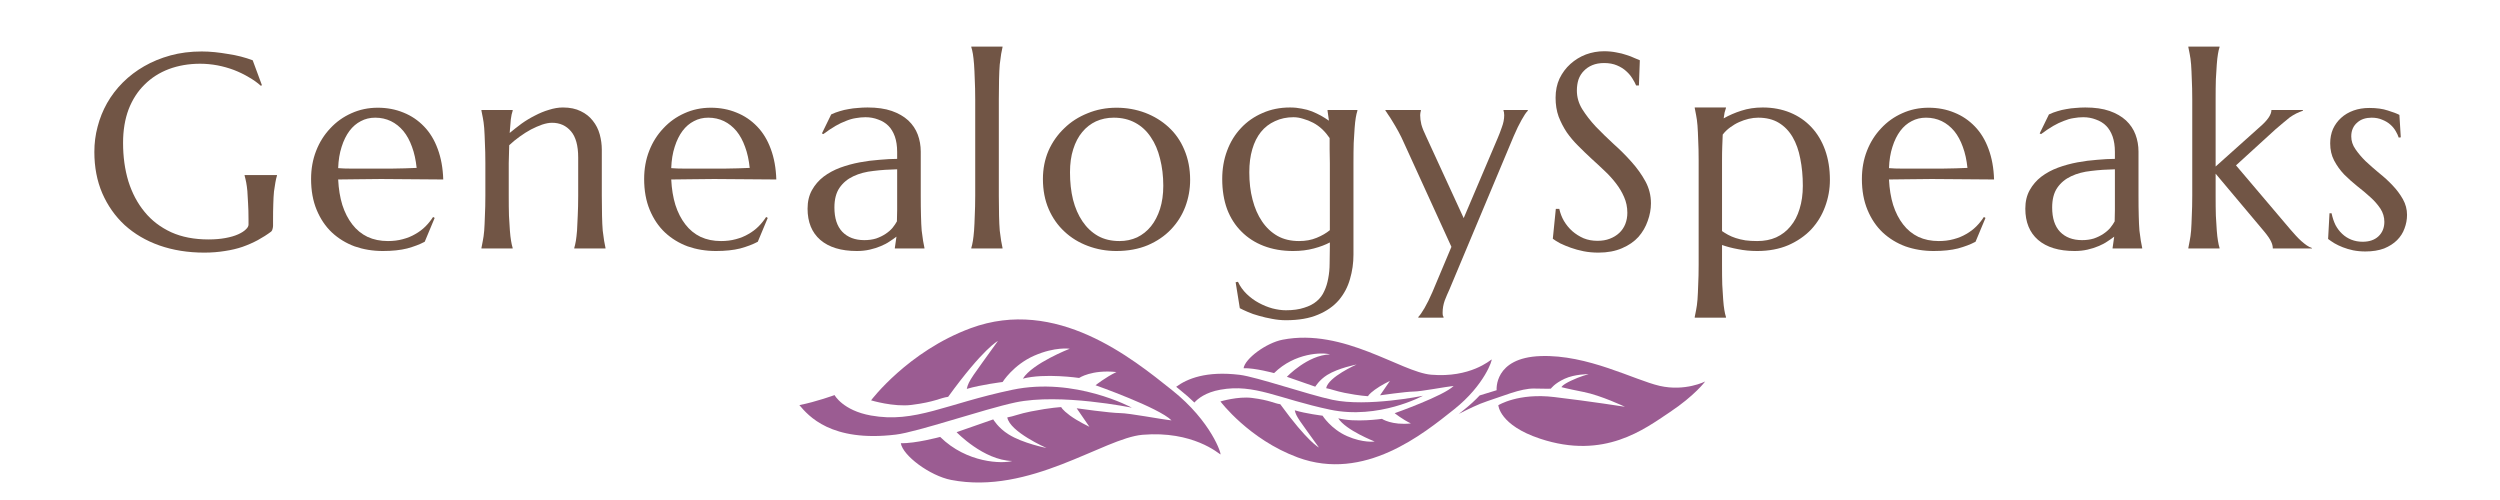
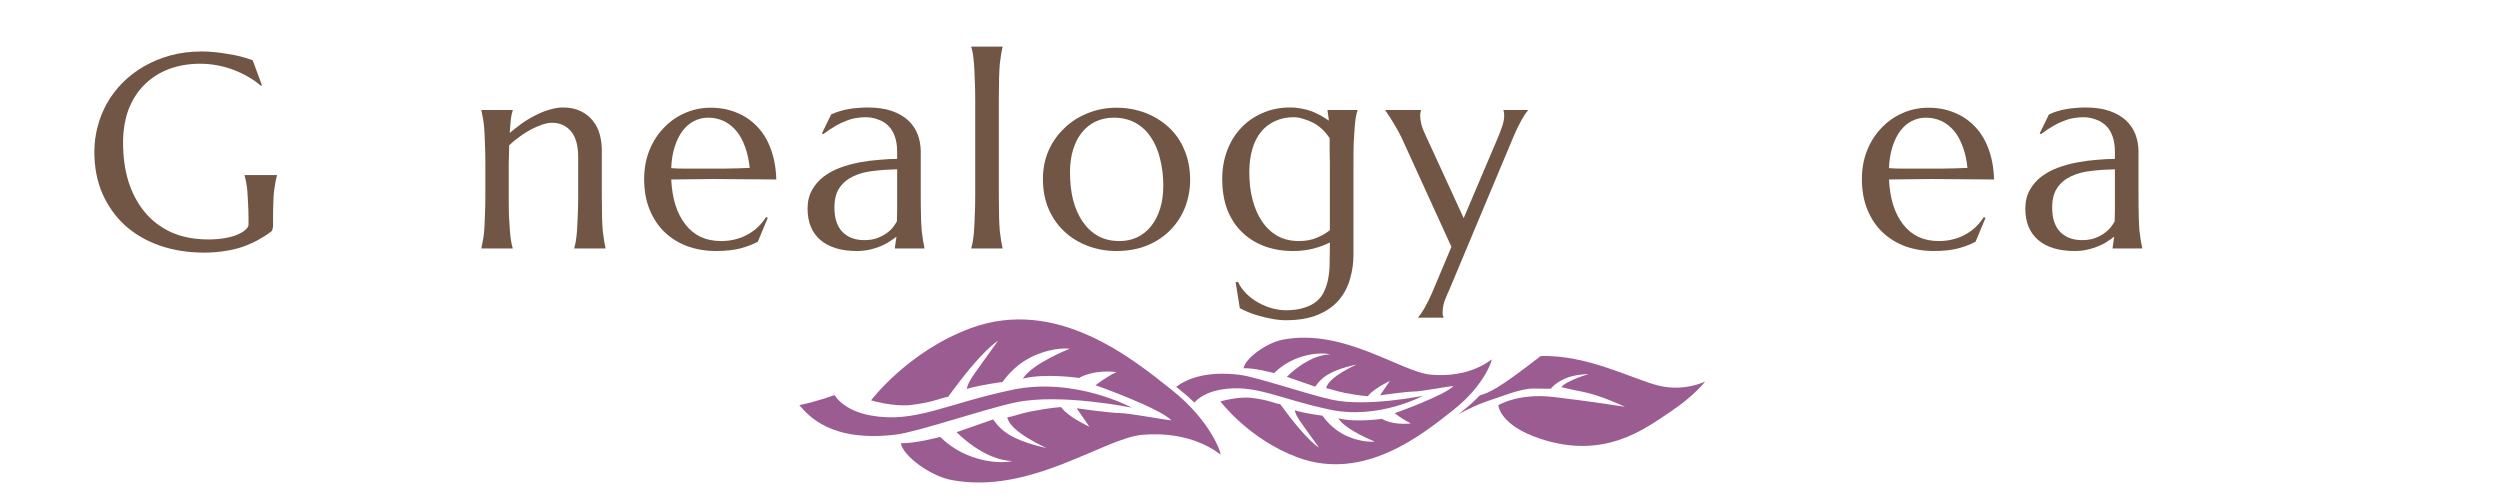
<svg xmlns="http://www.w3.org/2000/svg" width="225" zoomAndPan="magnify" viewBox="0 0 168.75 33.75" height="45" preserveAspectRatio="xMidYMid meet" version="1.0">
  <defs>
    <g />
    <clipPath id="282eca7bbe">
      <path d="M 53.953 26 L 77 26 L 77 30 L 53.953 30 Z M 53.953 26 " clip-rule="nonzero" />
    </clipPath>
    <clipPath id="2df6cbfd7d">
      <path d="M 98 24 L 115.094 24 L 115.094 31 L 98 31 Z M 98 24 " clip-rule="nonzero" />
    </clipPath>
  </defs>
  <path fill="#9b5c92" d="M 86 25.184 C 86 25.184 84.688 24.828 83.941 24.855 C 84.039 24.207 85.461 23.148 86.574 22.93 C 90.703 22.129 94.57 25.121 96.605 25.293 C 99.246 25.516 100.598 24.305 100.68 24.266 C 100.762 24.23 100.23 25.98 98.145 27.637 C 96.059 29.293 92.094 32.535 87.602 30.879 C 84.309 29.664 82.379 27.098 82.379 27.098 C 82.379 27.098 83.562 26.742 84.5 26.859 C 85.734 27.016 85.992 27.227 86.418 27.285 C 88.27 29.836 89.027 30.207 89.027 30.207 C 87.727 28.391 87.484 28.133 87.398 27.695 C 88.141 27.922 89.273 28.059 89.273 28.059 C 89.273 28.059 89.836 28.957 90.926 29.438 C 92.02 29.918 92.789 29.801 92.789 29.801 C 92.789 29.801 90.836 29.039 90.332 28.234 C 91.473 28.535 93.281 28.273 93.281 28.273 C 93.281 28.273 93.949 28.719 95.234 28.582 C 94.652 28.301 94.141 27.891 94.141 27.891 C 94.141 27.891 97.461 26.719 98.121 26.051 C 97.574 26.105 95.938 26.426 95.422 26.43 C 94.91 26.434 93.152 26.684 93.152 26.684 L 93.82 25.711 C 93.82 25.711 93.219 25.996 92.797 26.309 C 92.375 26.617 92.344 26.742 92.344 26.742 C 92.344 26.742 91.812 26.727 90.754 26.516 C 90.145 26.395 89.863 26.262 89.516 26.203 C 89.652 25.445 91.57 24.605 91.57 24.605 C 91.57 24.605 90.336 24.84 89.582 25.312 C 89.043 25.652 88.781 26.102 88.781 26.102 L 86.863 25.434 C 86.863 25.434 88.27 23.961 89.777 23.922 C 89.266 23.773 87.402 23.801 86 25.184 " fill-opacity="1" fill-rule="nonzero" />
  <g clip-path="url(#282eca7bbe)">
    <path fill="#9b5c92" d="M 56.332 26.668 C 56.332 26.668 55.086 27.125 53.957 27.344 C 54.559 28.055 56.09 29.867 60.469 29.336 C 61.938 29.16 66.398 27.621 68.539 27.164 C 71.559 26.523 76.402 27.52 76.402 27.52 C 76.402 27.52 72.555 25.422 68.328 26.312 C 63.824 27.258 61.777 28.582 58.789 28.047 C 56.891 27.707 56.332 26.668 56.332 26.668 " fill-opacity="1" fill-rule="nonzero" />
  </g>
  <path fill="#9b5c92" d="M 63.461 29.492 C 63.461 29.492 61.77 29.949 60.805 29.914 C 60.934 30.75 62.762 32.113 64.199 32.395 C 69.523 33.426 74.5 29.57 77.121 29.348 C 80.527 29.062 82.266 30.621 82.375 30.672 C 82.48 30.719 81.793 28.461 79.105 26.328 C 76.422 24.191 71.312 20.016 65.523 22.152 C 61.281 23.719 58.797 27.023 58.797 27.023 C 58.797 27.023 60.32 27.484 61.527 27.332 C 63.117 27.133 63.449 26.859 64 26.785 C 66.387 23.496 67.359 23.016 67.359 23.016 C 65.684 25.359 65.371 25.688 65.258 26.25 C 66.219 25.965 67.676 25.785 67.676 25.785 C 67.676 25.785 68.398 24.629 69.809 24.008 C 71.215 23.391 72.207 23.539 72.207 23.539 C 72.207 23.539 69.691 24.52 69.043 25.559 C 70.512 25.172 72.84 25.512 72.84 25.512 C 72.84 25.512 73.699 24.934 75.359 25.113 C 74.609 25.473 73.949 26.004 73.949 26.004 C 73.949 26.004 78.227 27.516 79.078 28.375 C 78.371 28.305 76.262 27.891 75.602 27.883 C 74.938 27.879 72.676 27.559 72.676 27.559 L 73.535 28.809 C 73.535 28.809 72.758 28.441 72.215 28.043 C 71.676 27.641 71.633 27.48 71.633 27.48 C 71.633 27.48 70.949 27.504 69.586 27.773 C 68.801 27.926 68.434 28.102 67.992 28.176 C 68.164 29.152 70.637 30.238 70.637 30.238 C 70.637 30.238 69.047 29.93 68.078 29.32 C 67.379 28.887 67.043 28.309 67.043 28.309 L 64.57 29.172 C 64.57 29.172 66.383 31.066 68.324 31.117 C 67.664 31.309 65.266 31.27 63.461 29.492 " fill-opacity="1" fill-rule="nonzero" />
  <g clip-path="url(#2df6cbfd7d)">
-     <path fill="#9b5c92" d="M 112.031 26.047 C 110.312 25.652 107.172 23.922 103.992 24.035 C 100.812 24.145 101.023 26.34 101.023 26.34 C 101.023 26.34 100.527 26.488 99.879 26.691 C 99.586 27.004 99.246 27.32 98.848 27.637 C 98.727 27.734 98.602 27.836 98.469 27.941 C 99.023 27.652 99.82 27.262 100.395 27.078 C 101.375 26.766 102.664 26.203 103.562 26.227 C 104.465 26.254 104.684 26.234 104.684 26.234 C 104.684 26.234 104.918 25.887 105.613 25.566 C 106.305 25.246 107.23 25.254 107.23 25.254 C 107.23 25.254 106.641 25.41 106.039 25.699 C 105.438 25.984 105.398 26.133 105.398 26.133 C 105.398 26.133 105.762 26.234 106.906 26.461 C 108.047 26.684 109.684 27.457 109.684 27.457 C 109.684 27.457 107.348 27.09 104.914 26.801 C 102.48 26.508 101.137 27.352 101.137 27.352 C 101.137 27.352 101.211 28.703 103.961 29.613 C 108.297 31.051 111 28.961 112.703 27.828 C 114.402 26.699 115.098 25.75 115.098 25.75 C 115.098 25.75 113.75 26.438 112.031 26.047 " fill-opacity="1" fill-rule="nonzero" />
+     <path fill="#9b5c92" d="M 112.031 26.047 C 110.312 25.652 107.172 23.922 103.992 24.035 C 101.023 26.34 100.527 26.488 99.879 26.691 C 99.586 27.004 99.246 27.32 98.848 27.637 C 98.727 27.734 98.602 27.836 98.469 27.941 C 99.023 27.652 99.82 27.262 100.395 27.078 C 101.375 26.766 102.664 26.203 103.562 26.227 C 104.465 26.254 104.684 26.234 104.684 26.234 C 104.684 26.234 104.918 25.887 105.613 25.566 C 106.305 25.246 107.23 25.254 107.23 25.254 C 107.23 25.254 106.641 25.41 106.039 25.699 C 105.438 25.984 105.398 26.133 105.398 26.133 C 105.398 26.133 105.762 26.234 106.906 26.461 C 108.047 26.684 109.684 27.457 109.684 27.457 C 109.684 27.457 107.348 27.09 104.914 26.801 C 102.48 26.508 101.137 27.352 101.137 27.352 C 101.137 27.352 101.211 28.703 103.961 29.613 C 108.297 31.051 111 28.961 112.703 27.828 C 114.402 26.699 115.098 25.75 115.098 25.75 C 115.098 25.75 113.75 26.438 112.031 26.047 " fill-opacity="1" fill-rule="nonzero" />
  </g>
  <path fill="#9b5c92" d="M 89.941 26.988 C 88.281 26.633 84.82 25.441 83.68 25.301 C 81.414 25.027 80.133 25.562 79.391 26.109 C 79.48 26.184 79.574 26.258 79.66 26.328 C 80.016 26.609 80.332 26.891 80.621 27.172 C 80.852 26.914 81.371 26.484 82.375 26.305 C 84.691 25.887 86.281 26.914 89.777 27.652 C 93.059 28.344 96.047 26.715 96.047 26.715 C 96.047 26.715 92.285 27.488 89.941 26.988 " fill-opacity="1" fill-rule="nonzero" />
  <g fill="#715545" fill-opacity="1">
    <g transform="translate(5.619, 16.771)">
      <g>
        <path d="M 12.812 -1.531 C 12.812 -1.469 12.801 -1.398 12.781 -1.328 C 12.77 -1.254 12.738 -1.191 12.688 -1.141 C 12.406 -0.93 12.102 -0.738 11.781 -0.562 C 11.469 -0.395 11.125 -0.242 10.75 -0.109 C 10.383 0.016 9.988 0.109 9.562 0.172 C 9.133 0.242 8.672 0.281 8.172 0.281 C 7.066 0.281 6.055 0.117 5.141 -0.203 C 4.234 -0.523 3.453 -0.984 2.797 -1.578 C 2.148 -2.18 1.645 -2.898 1.281 -3.734 C 0.926 -4.566 0.75 -5.492 0.75 -6.516 C 0.75 -7.098 0.82 -7.664 0.969 -8.219 C 1.113 -8.781 1.328 -9.312 1.609 -9.812 C 1.898 -10.32 2.254 -10.785 2.672 -11.203 C 3.098 -11.629 3.578 -11.992 4.109 -12.297 C 4.648 -12.609 5.242 -12.852 5.891 -13.031 C 6.535 -13.207 7.238 -13.297 8 -13.297 C 8.289 -13.297 8.586 -13.281 8.891 -13.25 C 9.191 -13.219 9.488 -13.176 9.781 -13.125 C 10.082 -13.082 10.367 -13.023 10.641 -12.953 C 10.922 -12.879 11.188 -12.797 11.438 -12.703 L 12.062 -11.016 L 11.984 -10.984 C 11.754 -11.191 11.484 -11.383 11.172 -11.562 C 10.859 -11.75 10.523 -11.91 10.172 -12.047 C 9.816 -12.18 9.445 -12.285 9.062 -12.359 C 8.676 -12.43 8.285 -12.469 7.891 -12.469 C 7.129 -12.469 6.426 -12.348 5.781 -12.109 C 5.145 -11.867 4.598 -11.52 4.141 -11.062 C 3.68 -10.613 3.32 -10.055 3.062 -9.391 C 2.812 -8.723 2.688 -7.969 2.688 -7.125 C 2.688 -6.195 2.805 -5.332 3.047 -4.531 C 3.297 -3.738 3.66 -3.051 4.141 -2.469 C 4.617 -1.883 5.219 -1.426 5.938 -1.094 C 6.656 -0.77 7.492 -0.609 8.453 -0.609 C 8.879 -0.609 9.258 -0.641 9.594 -0.703 C 9.938 -0.766 10.223 -0.848 10.453 -0.953 C 10.68 -1.055 10.852 -1.164 10.969 -1.281 C 11.094 -1.395 11.156 -1.504 11.156 -1.609 L 11.156 -1.953 C 11.156 -2.379 11.145 -2.75 11.125 -3.062 C 11.113 -3.375 11.098 -3.645 11.078 -3.875 C 11.055 -4.102 11.031 -4.297 11 -4.453 C 10.969 -4.617 10.93 -4.773 10.891 -4.922 L 10.891 -4.953 L 13.078 -4.953 L 13.078 -4.922 C 13.035 -4.785 13 -4.629 12.969 -4.453 C 12.938 -4.285 12.906 -4.082 12.875 -3.844 C 12.852 -3.602 12.836 -3.32 12.828 -3 C 12.816 -2.688 12.812 -2.32 12.812 -1.906 Z M 12.812 -1.531 " />
      </g>
    </g>
  </g>
  <g fill="#715545" fill-opacity="1">
    <g transform="translate(20.357, 16.771)">
      <g>
-         <path d="M 5.484 0.172 C 4.805 0.172 4.172 0.066 3.578 -0.141 C 2.992 -0.359 2.484 -0.672 2.047 -1.078 C 1.609 -1.492 1.266 -2.004 1.016 -2.609 C 0.766 -3.211 0.641 -3.906 0.641 -4.688 C 0.641 -5.375 0.754 -6.008 0.984 -6.594 C 1.211 -7.176 1.531 -7.68 1.938 -8.109 C 2.344 -8.547 2.816 -8.883 3.359 -9.125 C 3.91 -9.375 4.504 -9.5 5.141 -9.5 C 5.766 -9.5 6.344 -9.391 6.875 -9.172 C 7.406 -8.961 7.867 -8.648 8.266 -8.234 C 8.66 -7.828 8.969 -7.32 9.188 -6.719 C 9.414 -6.113 9.539 -5.426 9.562 -4.656 C 8.875 -4.664 8.188 -4.672 7.5 -4.672 C 6.812 -4.68 6.098 -4.688 5.359 -4.688 C 4.828 -4.688 4.312 -4.68 3.812 -4.672 C 3.312 -4.672 2.863 -4.664 2.469 -4.656 C 2.5 -4.02 2.594 -3.445 2.75 -2.938 C 2.914 -2.426 3.141 -1.988 3.422 -1.625 C 3.703 -1.258 4.047 -0.977 4.453 -0.781 C 4.859 -0.594 5.316 -0.5 5.828 -0.5 C 6.18 -0.5 6.516 -0.539 6.828 -0.625 C 7.141 -0.707 7.422 -0.82 7.672 -0.969 C 7.93 -1.113 8.16 -1.285 8.359 -1.484 C 8.555 -1.68 8.727 -1.895 8.875 -2.125 L 8.984 -2.062 L 8.312 -0.453 C 7.977 -0.273 7.582 -0.125 7.125 0 C 6.676 0.113 6.129 0.172 5.484 0.172 Z M 4.281 -5.391 C 4.883 -5.391 5.488 -5.391 6.094 -5.391 C 6.707 -5.398 7.266 -5.414 7.766 -5.438 C 7.711 -5.969 7.609 -6.441 7.453 -6.859 C 7.305 -7.273 7.113 -7.629 6.875 -7.922 C 6.633 -8.211 6.352 -8.438 6.031 -8.594 C 5.707 -8.75 5.352 -8.828 4.969 -8.828 C 4.613 -8.828 4.289 -8.75 4 -8.594 C 3.707 -8.445 3.453 -8.227 3.234 -7.938 C 3.016 -7.645 2.836 -7.285 2.703 -6.859 C 2.566 -6.441 2.488 -5.961 2.469 -5.422 C 2.738 -5.398 3.023 -5.391 3.328 -5.391 C 3.629 -5.391 3.945 -5.391 4.281 -5.391 Z M 4.281 -5.391 " />
-       </g>
+         </g>
    </g>
  </g>
  <g fill="#715545" fill-opacity="1">
    <g transform="translate(31.356, 16.771)">
      <g>
        <path d="M 7.672 -6.141 C 7.672 -6.941 7.508 -7.531 7.188 -7.906 C 6.863 -8.289 6.438 -8.484 5.906 -8.484 C 5.707 -8.484 5.484 -8.441 5.234 -8.359 C 4.992 -8.273 4.742 -8.164 4.484 -8.031 C 4.234 -7.895 3.977 -7.734 3.719 -7.547 C 3.469 -7.367 3.234 -7.176 3.016 -6.969 L 2.984 -5.766 L 2.984 -3.562 C 2.984 -3.051 2.988 -2.598 3 -2.203 C 3.02 -1.816 3.039 -1.484 3.062 -1.203 C 3.082 -0.93 3.109 -0.703 3.141 -0.516 C 3.172 -0.328 3.207 -0.164 3.25 -0.031 L 3.25 0 L 1.141 0 L 1.141 -0.031 C 1.172 -0.164 1.203 -0.328 1.234 -0.516 C 1.273 -0.703 1.305 -0.93 1.328 -1.203 C 1.348 -1.484 1.363 -1.816 1.375 -2.203 C 1.395 -2.598 1.406 -3.051 1.406 -3.562 L 1.406 -5.766 C 1.406 -6.285 1.395 -6.738 1.375 -7.125 C 1.363 -7.508 1.348 -7.844 1.328 -8.125 C 1.305 -8.406 1.273 -8.641 1.234 -8.828 C 1.203 -9.016 1.172 -9.172 1.141 -9.297 L 1.141 -9.344 L 3.25 -9.344 L 3.25 -9.297 C 3.195 -9.148 3.156 -8.957 3.125 -8.719 C 3.102 -8.488 3.078 -8.18 3.047 -7.797 C 3.297 -8.004 3.562 -8.211 3.844 -8.422 C 4.133 -8.629 4.438 -8.812 4.75 -8.969 C 5.062 -9.133 5.379 -9.266 5.703 -9.359 C 6.023 -9.461 6.336 -9.516 6.641 -9.516 C 7.117 -9.516 7.52 -9.43 7.844 -9.266 C 8.176 -9.109 8.445 -8.895 8.656 -8.625 C 8.875 -8.352 9.031 -8.047 9.125 -7.703 C 9.219 -7.359 9.266 -7.016 9.266 -6.672 L 9.266 -3.562 C 9.266 -3.051 9.27 -2.598 9.281 -2.203 C 9.289 -1.816 9.305 -1.484 9.328 -1.203 C 9.359 -0.93 9.391 -0.703 9.422 -0.516 C 9.453 -0.328 9.484 -0.164 9.516 -0.031 L 9.516 0 L 7.406 0 L 7.406 -0.031 C 7.445 -0.164 7.484 -0.328 7.516 -0.516 C 7.547 -0.703 7.57 -0.93 7.594 -1.203 C 7.613 -1.484 7.629 -1.816 7.641 -2.203 C 7.66 -2.598 7.672 -3.051 7.672 -3.562 Z M 7.672 -6.141 " />
      </g>
    </g>
  </g>
  <g fill="#715545" fill-opacity="1">
    <g transform="translate(42.839, 16.771)">
      <g>
        <path d="M 5.484 0.172 C 4.805 0.172 4.172 0.066 3.578 -0.141 C 2.992 -0.359 2.484 -0.672 2.047 -1.078 C 1.609 -1.492 1.266 -2.004 1.016 -2.609 C 0.766 -3.211 0.641 -3.906 0.641 -4.688 C 0.641 -5.375 0.754 -6.008 0.984 -6.594 C 1.211 -7.176 1.531 -7.68 1.938 -8.109 C 2.344 -8.547 2.816 -8.883 3.359 -9.125 C 3.91 -9.375 4.504 -9.5 5.141 -9.5 C 5.766 -9.5 6.344 -9.391 6.875 -9.172 C 7.406 -8.961 7.867 -8.648 8.266 -8.234 C 8.66 -7.828 8.969 -7.32 9.188 -6.719 C 9.414 -6.113 9.539 -5.426 9.562 -4.656 C 8.875 -4.664 8.188 -4.672 7.5 -4.672 C 6.812 -4.68 6.098 -4.688 5.359 -4.688 C 4.828 -4.688 4.312 -4.68 3.812 -4.672 C 3.312 -4.672 2.863 -4.664 2.469 -4.656 C 2.5 -4.02 2.594 -3.445 2.75 -2.938 C 2.914 -2.426 3.141 -1.988 3.422 -1.625 C 3.703 -1.258 4.047 -0.977 4.453 -0.781 C 4.859 -0.594 5.316 -0.5 5.828 -0.5 C 6.18 -0.5 6.516 -0.539 6.828 -0.625 C 7.141 -0.707 7.422 -0.82 7.672 -0.969 C 7.93 -1.113 8.16 -1.285 8.359 -1.484 C 8.555 -1.68 8.727 -1.895 8.875 -2.125 L 8.984 -2.062 L 8.312 -0.453 C 7.977 -0.273 7.582 -0.125 7.125 0 C 6.676 0.113 6.129 0.172 5.484 0.172 Z M 4.281 -5.391 C 4.883 -5.391 5.488 -5.391 6.094 -5.391 C 6.707 -5.398 7.266 -5.414 7.766 -5.438 C 7.711 -5.969 7.609 -6.441 7.453 -6.859 C 7.305 -7.273 7.113 -7.629 6.875 -7.922 C 6.633 -8.211 6.352 -8.438 6.031 -8.594 C 5.707 -8.75 5.352 -8.828 4.969 -8.828 C 4.613 -8.828 4.289 -8.75 4 -8.594 C 3.707 -8.445 3.453 -8.227 3.234 -7.938 C 3.016 -7.645 2.836 -7.285 2.703 -6.859 C 2.566 -6.441 2.488 -5.961 2.469 -5.422 C 2.738 -5.398 3.023 -5.391 3.328 -5.391 C 3.629 -5.391 3.945 -5.391 4.281 -5.391 Z M 4.281 -5.391 " />
      </g>
    </g>
  </g>
  <g fill="#715545" fill-opacity="1">
    <g transform="translate(53.839, 16.771)">
      <g>
        <path d="M 0.672 -2.688 C 0.672 -3.164 0.77 -3.582 0.969 -3.938 C 1.164 -4.289 1.426 -4.594 1.75 -4.844 C 2.082 -5.094 2.457 -5.297 2.875 -5.453 C 3.301 -5.609 3.738 -5.727 4.188 -5.812 C 4.633 -5.895 5.078 -5.953 5.516 -5.984 C 5.953 -6.023 6.352 -6.047 6.719 -6.047 L 6.719 -6.516 C 6.719 -6.922 6.664 -7.27 6.562 -7.562 C 6.457 -7.852 6.312 -8.094 6.125 -8.281 C 5.938 -8.469 5.707 -8.609 5.438 -8.703 C 5.176 -8.805 4.891 -8.859 4.578 -8.859 C 4.359 -8.859 4.141 -8.836 3.922 -8.797 C 3.711 -8.766 3.492 -8.703 3.266 -8.609 C 3.035 -8.523 2.797 -8.41 2.547 -8.266 C 2.297 -8.117 2.023 -7.938 1.734 -7.719 L 1.641 -7.766 L 2.266 -9.047 C 2.461 -9.141 2.656 -9.211 2.844 -9.266 C 3.039 -9.328 3.238 -9.375 3.438 -9.406 C 3.645 -9.445 3.852 -9.473 4.062 -9.484 C 4.27 -9.504 4.488 -9.516 4.719 -9.516 C 5.363 -9.516 5.91 -9.438 6.359 -9.281 C 6.805 -9.125 7.176 -8.91 7.469 -8.641 C 7.758 -8.367 7.973 -8.051 8.109 -7.688 C 8.242 -7.332 8.312 -6.945 8.312 -6.531 L 8.312 -3.562 C 8.312 -3.051 8.316 -2.598 8.328 -2.203 C 8.336 -1.816 8.352 -1.484 8.375 -1.203 C 8.406 -0.93 8.438 -0.703 8.469 -0.516 C 8.5 -0.328 8.531 -0.164 8.562 -0.031 L 8.562 0 L 6.562 0 L 6.562 -0.031 C 6.582 -0.133 6.598 -0.242 6.609 -0.359 C 6.629 -0.484 6.648 -0.629 6.672 -0.797 C 6.535 -0.691 6.379 -0.582 6.203 -0.469 C 6.035 -0.352 5.836 -0.25 5.609 -0.156 C 5.391 -0.062 5.145 0.016 4.875 0.078 C 4.602 0.141 4.312 0.172 4 0.172 C 2.938 0.172 2.113 -0.078 1.531 -0.578 C 0.957 -1.078 0.672 -1.781 0.672 -2.688 Z M 6.719 -5.344 C 6.164 -5.332 5.633 -5.297 5.125 -5.234 C 4.613 -5.18 4.16 -5.062 3.766 -4.875 C 3.379 -4.695 3.066 -4.438 2.828 -4.094 C 2.598 -3.758 2.484 -3.316 2.484 -2.766 C 2.484 -2.047 2.66 -1.5 3.016 -1.125 C 3.379 -0.75 3.875 -0.562 4.5 -0.562 C 4.789 -0.562 5.055 -0.598 5.297 -0.672 C 5.535 -0.754 5.75 -0.859 5.938 -0.984 C 6.125 -1.109 6.281 -1.242 6.406 -1.391 C 6.531 -1.547 6.629 -1.691 6.703 -1.828 C 6.711 -2.055 6.719 -2.312 6.719 -2.594 C 6.719 -2.883 6.719 -3.207 6.719 -3.562 Z M 6.719 -5.344 " />
      </g>
    </g>
  </g>
  <g fill="#715545" fill-opacity="1">
    <g transform="translate(64.374, 16.771)">
      <g>
        <path d="M 1.453 -10.062 C 1.453 -10.582 1.441 -11.035 1.422 -11.422 C 1.41 -11.805 1.395 -12.141 1.375 -12.422 C 1.352 -12.703 1.328 -12.938 1.297 -13.125 C 1.266 -13.312 1.227 -13.469 1.188 -13.594 L 1.188 -13.625 L 3.297 -13.625 L 3.297 -13.594 C 3.266 -13.469 3.234 -13.312 3.203 -13.125 C 3.172 -12.938 3.141 -12.703 3.109 -12.422 C 3.086 -12.141 3.07 -11.805 3.062 -11.422 C 3.051 -11.035 3.047 -10.582 3.047 -10.062 L 3.047 -3.562 C 3.047 -3.051 3.051 -2.598 3.062 -2.203 C 3.07 -1.816 3.086 -1.484 3.109 -1.203 C 3.141 -0.93 3.172 -0.703 3.203 -0.516 C 3.234 -0.328 3.266 -0.164 3.297 -0.031 L 3.297 0 L 1.188 0 L 1.188 -0.031 C 1.227 -0.164 1.266 -0.328 1.297 -0.516 C 1.328 -0.703 1.352 -0.93 1.375 -1.203 C 1.395 -1.484 1.41 -1.816 1.422 -2.203 C 1.441 -2.598 1.453 -3.051 1.453 -3.562 Z M 1.453 -10.062 " />
      </g>
    </g>
  </g>
  <g fill="#715545" fill-opacity="1">
    <g transform="translate(69.756, 16.771)">
      <g>
        <path d="M 0.641 -4.688 C 0.641 -5.375 0.766 -6.008 1.016 -6.594 C 1.273 -7.176 1.629 -7.68 2.078 -8.109 C 2.523 -8.547 3.051 -8.883 3.656 -9.125 C 4.258 -9.375 4.91 -9.5 5.609 -9.5 C 6.297 -9.5 6.941 -9.383 7.547 -9.156 C 8.148 -8.926 8.676 -8.602 9.125 -8.188 C 9.582 -7.77 9.938 -7.258 10.188 -6.656 C 10.445 -6.051 10.578 -5.375 10.578 -4.625 C 10.578 -4 10.469 -3.395 10.25 -2.812 C 10.031 -2.238 9.707 -1.727 9.281 -1.281 C 8.863 -0.844 8.344 -0.488 7.719 -0.219 C 7.102 0.039 6.395 0.172 5.594 0.172 C 4.914 0.172 4.273 0.055 3.672 -0.172 C 3.066 -0.398 2.539 -0.723 2.094 -1.141 C 1.645 -1.555 1.289 -2.062 1.031 -2.656 C 0.77 -3.258 0.641 -3.938 0.641 -4.688 Z M 5.812 -0.5 C 6.238 -0.5 6.633 -0.582 7 -0.75 C 7.363 -0.926 7.676 -1.176 7.938 -1.5 C 8.195 -1.82 8.398 -2.211 8.547 -2.672 C 8.691 -3.129 8.766 -3.648 8.766 -4.234 C 8.766 -4.891 8.691 -5.5 8.547 -6.062 C 8.41 -6.625 8.203 -7.109 7.922 -7.516 C 7.648 -7.93 7.301 -8.254 6.875 -8.484 C 6.457 -8.711 5.973 -8.828 5.422 -8.828 C 4.984 -8.828 4.582 -8.742 4.219 -8.578 C 3.863 -8.41 3.555 -8.172 3.297 -7.859 C 3.035 -7.547 2.832 -7.16 2.688 -6.703 C 2.539 -6.242 2.469 -5.723 2.469 -5.141 C 2.469 -4.473 2.535 -3.859 2.672 -3.297 C 2.816 -2.734 3.031 -2.242 3.312 -1.828 C 3.594 -1.41 3.941 -1.082 4.359 -0.844 C 4.773 -0.613 5.258 -0.5 5.812 -0.5 Z M 5.812 -0.5 " />
      </g>
    </g>
  </g>
  <g fill="#715545" fill-opacity="1">
    <g transform="translate(81.859, 16.771)">
      <g>
        <path d="M 4.938 4.172 C 5.426 4.172 5.836 4.113 6.172 4 C 6.516 3.895 6.797 3.75 7.016 3.562 C 7.242 3.375 7.414 3.145 7.531 2.875 C 7.656 2.613 7.742 2.328 7.797 2.016 C 7.859 1.703 7.891 1.363 7.891 1 C 7.898 0.645 7.906 0.273 7.906 -0.109 L 7.906 -0.406 C 7.613 -0.25 7.254 -0.113 6.828 0 C 6.41 0.113 5.941 0.172 5.422 0.172 C 4.691 0.172 4.031 0.055 3.438 -0.172 C 2.852 -0.398 2.352 -0.723 1.938 -1.141 C 1.52 -1.555 1.195 -2.062 0.969 -2.656 C 0.75 -3.258 0.641 -3.938 0.641 -4.688 C 0.641 -5.375 0.75 -6.008 0.969 -6.594 C 1.188 -7.188 1.5 -7.695 1.906 -8.125 C 2.312 -8.562 2.797 -8.898 3.359 -9.141 C 3.922 -9.391 4.539 -9.516 5.219 -9.516 C 5.508 -9.516 5.773 -9.488 6.016 -9.438 C 6.266 -9.395 6.492 -9.332 6.703 -9.25 C 6.91 -9.164 7.109 -9.07 7.297 -8.969 C 7.484 -8.863 7.664 -8.75 7.844 -8.625 L 7.75 -9.297 L 7.75 -9.344 L 9.766 -9.344 L 9.766 -9.297 C 9.723 -9.172 9.688 -9.016 9.656 -8.828 C 9.625 -8.641 9.598 -8.406 9.578 -8.125 C 9.555 -7.844 9.535 -7.508 9.516 -7.125 C 9.504 -6.738 9.5 -6.285 9.5 -5.766 L 9.5 0.422 C 9.5 0.984 9.422 1.531 9.266 2.062 C 9.117 2.594 8.867 3.066 8.516 3.484 C 8.16 3.898 7.691 4.227 7.109 4.469 C 6.523 4.719 5.801 4.844 4.938 4.844 C 4.625 4.844 4.312 4.812 4 4.75 C 3.695 4.695 3.406 4.629 3.125 4.547 C 2.844 4.473 2.586 4.383 2.359 4.281 C 2.141 4.188 1.961 4.102 1.828 4.031 L 1.547 2.281 L 1.703 2.25 C 1.848 2.562 2.047 2.836 2.297 3.078 C 2.547 3.316 2.816 3.516 3.109 3.672 C 3.41 3.836 3.719 3.961 4.031 4.047 C 4.352 4.129 4.656 4.172 4.938 4.172 Z M 5.828 -0.5 C 6.266 -0.5 6.66 -0.57 7.016 -0.719 C 7.367 -0.863 7.664 -1.035 7.906 -1.234 L 7.906 -5.766 C 7.906 -6.109 7.898 -6.414 7.891 -6.688 C 7.891 -6.969 7.891 -7.223 7.891 -7.453 C 7.742 -7.672 7.578 -7.867 7.391 -8.047 C 7.203 -8.223 7 -8.367 6.781 -8.484 C 6.562 -8.598 6.336 -8.688 6.109 -8.75 C 5.891 -8.82 5.672 -8.859 5.453 -8.859 C 4.992 -8.859 4.578 -8.77 4.203 -8.594 C 3.828 -8.426 3.508 -8.18 3.25 -7.859 C 3 -7.547 2.805 -7.16 2.672 -6.703 C 2.535 -6.242 2.469 -5.723 2.469 -5.141 C 2.469 -4.473 2.539 -3.859 2.688 -3.297 C 2.832 -2.734 3.047 -2.242 3.328 -1.828 C 3.609 -1.41 3.957 -1.082 4.375 -0.844 C 4.789 -0.613 5.273 -0.5 5.828 -0.5 Z M 5.828 -0.5 " />
      </g>
    </g>
  </g>
  <g fill="#715545" fill-opacity="1">
    <g transform="translate(93.643, 16.771)">
      <g>
        <path d="M 4.328 -0.109 L 1.125 -7.125 C 1.008 -7.395 0.883 -7.648 0.75 -7.891 C 0.613 -8.141 0.484 -8.363 0.359 -8.562 C 0.242 -8.758 0.141 -8.922 0.047 -9.047 C -0.035 -9.18 -0.094 -9.266 -0.125 -9.297 L -0.125 -9.344 L 2.266 -9.344 L 2.266 -9.297 C 2.254 -9.266 2.242 -9.219 2.234 -9.156 C 2.223 -9.102 2.219 -9.051 2.219 -9 C 2.219 -8.812 2.242 -8.602 2.297 -8.375 C 2.359 -8.145 2.473 -7.859 2.641 -7.516 L 5.156 -2.047 L 7.453 -7.453 C 7.547 -7.672 7.641 -7.914 7.734 -8.188 C 7.836 -8.457 7.891 -8.727 7.891 -9 C 7.891 -9.07 7.883 -9.133 7.875 -9.188 C 7.863 -9.238 7.852 -9.273 7.844 -9.297 L 7.844 -9.344 L 9.484 -9.344 L 9.484 -9.297 C 9.367 -9.18 9.227 -8.973 9.062 -8.672 C 8.895 -8.379 8.719 -8.016 8.531 -7.578 L 4.188 2.781 C 4.082 3.008 3.977 3.254 3.875 3.516 C 3.781 3.785 3.734 4.055 3.734 4.328 C 3.734 4.41 3.738 4.477 3.75 4.531 C 3.77 4.582 3.785 4.613 3.797 4.625 L 3.797 4.672 L 2.094 4.672 L 2.094 4.625 C 2.207 4.508 2.348 4.305 2.516 4.016 C 2.68 3.734 2.859 3.375 3.047 2.938 Z M 4.328 -0.109 " />
      </g>
    </g>
  </g>
  <g fill="#715545" fill-opacity="1">
    <g transform="translate(103.877, 16.771)">
      <g>
-         <path d="M 6.75 -11 L 6.562 -11 C 6.508 -11.133 6.426 -11.289 6.312 -11.469 C 6.207 -11.645 6.066 -11.812 5.891 -11.969 C 5.723 -12.125 5.516 -12.254 5.266 -12.359 C 5.023 -12.461 4.738 -12.516 4.406 -12.516 C 4.102 -12.516 3.836 -12.469 3.609 -12.375 C 3.379 -12.281 3.188 -12.148 3.031 -11.984 C 2.875 -11.828 2.754 -11.633 2.672 -11.406 C 2.598 -11.176 2.562 -10.926 2.562 -10.656 C 2.562 -10.219 2.68 -9.801 2.922 -9.406 C 3.172 -9.008 3.477 -8.613 3.844 -8.219 C 4.219 -7.832 4.617 -7.441 5.047 -7.047 C 5.484 -6.66 5.883 -6.258 6.25 -5.844 C 6.625 -5.426 6.938 -4.988 7.188 -4.531 C 7.438 -4.07 7.562 -3.578 7.562 -3.047 C 7.562 -2.648 7.488 -2.254 7.344 -1.859 C 7.207 -1.461 7 -1.102 6.719 -0.781 C 6.438 -0.469 6.066 -0.211 5.609 -0.016 C 5.16 0.18 4.629 0.281 4.016 0.281 C 3.66 0.281 3.328 0.25 3.016 0.188 C 2.703 0.125 2.414 0.047 2.156 -0.047 C 1.895 -0.141 1.656 -0.238 1.438 -0.344 C 1.227 -0.457 1.062 -0.562 0.938 -0.656 L 1.141 -2.672 L 1.375 -2.672 C 1.438 -2.391 1.539 -2.117 1.688 -1.859 C 1.844 -1.598 2.031 -1.367 2.25 -1.172 C 2.477 -0.973 2.734 -0.812 3.016 -0.688 C 3.305 -0.57 3.617 -0.516 3.953 -0.516 C 4.266 -0.516 4.539 -0.562 4.781 -0.656 C 5.031 -0.75 5.242 -0.879 5.422 -1.047 C 5.598 -1.211 5.734 -1.41 5.828 -1.641 C 5.922 -1.879 5.969 -2.133 5.969 -2.406 C 5.969 -2.789 5.895 -3.145 5.75 -3.469 C 5.613 -3.789 5.43 -4.098 5.203 -4.391 C 4.984 -4.68 4.727 -4.961 4.438 -5.234 C 4.145 -5.516 3.848 -5.789 3.547 -6.062 C 3.242 -6.344 2.945 -6.629 2.656 -6.922 C 2.363 -7.211 2.102 -7.52 1.875 -7.844 C 1.656 -8.176 1.473 -8.531 1.328 -8.906 C 1.191 -9.289 1.125 -9.711 1.125 -10.172 C 1.125 -10.648 1.211 -11.082 1.391 -11.469 C 1.578 -11.852 1.82 -12.18 2.125 -12.453 C 2.438 -12.734 2.785 -12.945 3.172 -13.094 C 3.566 -13.238 3.973 -13.312 4.391 -13.312 C 4.691 -13.312 4.969 -13.285 5.219 -13.234 C 5.477 -13.191 5.707 -13.133 5.906 -13.062 C 6.113 -13 6.289 -12.93 6.438 -12.859 C 6.594 -12.797 6.719 -12.742 6.812 -12.703 Z M 6.75 -11 " />
-       </g>
+         </g>
    </g>
  </g>
  <g fill="#715545" fill-opacity="1">
    <g transform="translate(113.253, 16.771)">
      <g>
-         <path d="M 1.406 -5.953 C 1.406 -6.473 1.395 -6.926 1.375 -7.312 C 1.363 -7.695 1.348 -8.023 1.328 -8.297 C 1.305 -8.578 1.273 -8.812 1.234 -9 C 1.203 -9.195 1.172 -9.359 1.141 -9.484 L 1.141 -9.516 L 3.25 -9.516 L 3.25 -9.484 C 3.219 -9.391 3.188 -9.285 3.156 -9.172 C 3.133 -9.055 3.113 -8.926 3.094 -8.781 C 3.457 -8.988 3.852 -9.16 4.281 -9.297 C 4.719 -9.441 5.203 -9.516 5.734 -9.516 C 6.41 -9.516 7.023 -9.398 7.578 -9.172 C 8.141 -8.941 8.617 -8.613 9.016 -8.188 C 9.41 -7.77 9.719 -7.258 9.938 -6.656 C 10.156 -6.051 10.266 -5.375 10.266 -4.625 C 10.266 -4 10.156 -3.395 9.938 -2.812 C 9.727 -2.238 9.414 -1.727 9 -1.281 C 8.582 -0.844 8.066 -0.488 7.453 -0.219 C 6.848 0.039 6.148 0.172 5.359 0.172 C 4.891 0.172 4.457 0.129 4.062 0.047 C 3.676 -0.023 3.316 -0.117 2.984 -0.234 L 2.984 1.109 C 2.984 1.617 2.988 2.066 3 2.453 C 3.02 2.836 3.039 3.172 3.062 3.453 C 3.082 3.734 3.109 3.969 3.141 4.156 C 3.172 4.344 3.207 4.5 3.25 4.625 L 3.25 4.672 L 1.141 4.672 L 1.141 4.625 C 1.172 4.5 1.203 4.344 1.234 4.156 C 1.273 3.969 1.305 3.734 1.328 3.453 C 1.348 3.172 1.363 2.836 1.375 2.453 C 1.395 2.066 1.406 1.617 1.406 1.109 Z M 5.422 -8.828 C 5.211 -8.828 5 -8.801 4.781 -8.75 C 4.562 -8.695 4.348 -8.625 4.141 -8.531 C 3.93 -8.438 3.727 -8.316 3.531 -8.172 C 3.344 -8.035 3.176 -7.875 3.031 -7.688 C 3.02 -7.457 3.008 -7.195 3 -6.906 C 2.988 -6.613 2.984 -6.297 2.984 -5.953 L 2.984 -1.172 C 3.109 -1.086 3.242 -1.004 3.391 -0.922 C 3.547 -0.836 3.719 -0.766 3.906 -0.703 C 4.102 -0.641 4.32 -0.586 4.562 -0.547 C 4.801 -0.516 5.066 -0.5 5.359 -0.5 C 5.836 -0.5 6.266 -0.582 6.641 -0.75 C 7.023 -0.926 7.348 -1.176 7.609 -1.5 C 7.879 -1.82 8.082 -2.211 8.219 -2.672 C 8.363 -3.129 8.438 -3.648 8.438 -4.234 C 8.438 -4.891 8.379 -5.5 8.266 -6.062 C 8.16 -6.625 7.988 -7.109 7.75 -7.516 C 7.508 -7.93 7.195 -8.254 6.812 -8.484 C 6.438 -8.711 5.973 -8.828 5.422 -8.828 Z M 5.422 -8.828 " />
-       </g>
+         </g>
    </g>
  </g>
  <g fill="#715545" fill-opacity="1">
    <g transform="translate(125.037, 16.771)">
      <g>
        <path d="M 5.484 0.172 C 4.805 0.172 4.172 0.066 3.578 -0.141 C 2.992 -0.359 2.484 -0.672 2.047 -1.078 C 1.609 -1.492 1.266 -2.004 1.016 -2.609 C 0.766 -3.211 0.641 -3.906 0.641 -4.688 C 0.641 -5.375 0.754 -6.008 0.984 -6.594 C 1.211 -7.176 1.531 -7.68 1.938 -8.109 C 2.344 -8.547 2.816 -8.883 3.359 -9.125 C 3.91 -9.375 4.504 -9.5 5.141 -9.5 C 5.766 -9.5 6.344 -9.391 6.875 -9.172 C 7.406 -8.961 7.867 -8.648 8.266 -8.234 C 8.66 -7.828 8.969 -7.32 9.188 -6.719 C 9.414 -6.113 9.539 -5.426 9.562 -4.656 C 8.875 -4.664 8.188 -4.672 7.5 -4.672 C 6.812 -4.68 6.098 -4.688 5.359 -4.688 C 4.828 -4.688 4.312 -4.68 3.812 -4.672 C 3.312 -4.672 2.863 -4.664 2.469 -4.656 C 2.5 -4.02 2.594 -3.445 2.75 -2.938 C 2.914 -2.426 3.141 -1.988 3.422 -1.625 C 3.703 -1.258 4.047 -0.977 4.453 -0.781 C 4.859 -0.594 5.316 -0.5 5.828 -0.5 C 6.18 -0.5 6.516 -0.539 6.828 -0.625 C 7.141 -0.707 7.422 -0.82 7.672 -0.969 C 7.93 -1.113 8.16 -1.285 8.359 -1.484 C 8.555 -1.68 8.727 -1.895 8.875 -2.125 L 8.984 -2.062 L 8.312 -0.453 C 7.977 -0.273 7.582 -0.125 7.125 0 C 6.676 0.113 6.129 0.172 5.484 0.172 Z M 4.281 -5.391 C 4.883 -5.391 5.488 -5.391 6.094 -5.391 C 6.707 -5.398 7.266 -5.414 7.766 -5.438 C 7.711 -5.969 7.609 -6.441 7.453 -6.859 C 7.305 -7.273 7.113 -7.629 6.875 -7.922 C 6.633 -8.211 6.352 -8.438 6.031 -8.594 C 5.707 -8.75 5.352 -8.828 4.969 -8.828 C 4.613 -8.828 4.289 -8.75 4 -8.594 C 3.707 -8.445 3.453 -8.227 3.234 -7.938 C 3.016 -7.645 2.836 -7.285 2.703 -6.859 C 2.566 -6.441 2.488 -5.961 2.469 -5.422 C 2.738 -5.398 3.023 -5.391 3.328 -5.391 C 3.629 -5.391 3.945 -5.391 4.281 -5.391 Z M 4.281 -5.391 " />
      </g>
    </g>
  </g>
  <g fill="#715545" fill-opacity="1">
    <g transform="translate(136.037, 16.771)">
      <g>
        <path d="M 0.672 -2.688 C 0.672 -3.164 0.77 -3.582 0.969 -3.938 C 1.164 -4.289 1.426 -4.594 1.75 -4.844 C 2.082 -5.094 2.457 -5.297 2.875 -5.453 C 3.301 -5.609 3.738 -5.727 4.188 -5.812 C 4.633 -5.895 5.078 -5.953 5.516 -5.984 C 5.953 -6.023 6.352 -6.047 6.719 -6.047 L 6.719 -6.516 C 6.719 -6.922 6.664 -7.27 6.562 -7.562 C 6.457 -7.852 6.312 -8.094 6.125 -8.281 C 5.938 -8.469 5.707 -8.609 5.438 -8.703 C 5.176 -8.805 4.891 -8.859 4.578 -8.859 C 4.359 -8.859 4.141 -8.836 3.922 -8.797 C 3.711 -8.766 3.492 -8.703 3.266 -8.609 C 3.035 -8.523 2.797 -8.41 2.547 -8.266 C 2.297 -8.117 2.023 -7.938 1.734 -7.719 L 1.641 -7.766 L 2.266 -9.047 C 2.461 -9.141 2.656 -9.211 2.844 -9.266 C 3.039 -9.328 3.238 -9.375 3.438 -9.406 C 3.645 -9.445 3.852 -9.473 4.062 -9.484 C 4.27 -9.504 4.488 -9.516 4.719 -9.516 C 5.363 -9.516 5.91 -9.438 6.359 -9.281 C 6.805 -9.125 7.176 -8.91 7.469 -8.641 C 7.758 -8.367 7.973 -8.051 8.109 -7.688 C 8.242 -7.332 8.312 -6.945 8.312 -6.531 L 8.312 -3.562 C 8.312 -3.051 8.316 -2.598 8.328 -2.203 C 8.336 -1.816 8.352 -1.484 8.375 -1.203 C 8.406 -0.93 8.438 -0.703 8.469 -0.516 C 8.5 -0.328 8.531 -0.164 8.562 -0.031 L 8.562 0 L 6.562 0 L 6.562 -0.031 C 6.582 -0.133 6.598 -0.242 6.609 -0.359 C 6.629 -0.484 6.648 -0.629 6.672 -0.797 C 6.535 -0.691 6.379 -0.582 6.203 -0.469 C 6.035 -0.352 5.836 -0.25 5.609 -0.156 C 5.391 -0.062 5.145 0.016 4.875 0.078 C 4.602 0.141 4.312 0.172 4 0.172 C 2.938 0.172 2.113 -0.078 1.531 -0.578 C 0.957 -1.078 0.672 -1.781 0.672 -2.688 Z M 6.719 -5.344 C 6.164 -5.332 5.633 -5.297 5.125 -5.234 C 4.613 -5.18 4.16 -5.062 3.766 -4.875 C 3.379 -4.695 3.066 -4.438 2.828 -4.094 C 2.598 -3.758 2.484 -3.316 2.484 -2.766 C 2.484 -2.047 2.66 -1.5 3.016 -1.125 C 3.379 -0.75 3.875 -0.562 4.5 -0.562 C 4.789 -0.562 5.055 -0.598 5.297 -0.672 C 5.535 -0.754 5.75 -0.859 5.938 -0.984 C 6.125 -1.109 6.281 -1.242 6.406 -1.391 C 6.531 -1.547 6.629 -1.691 6.703 -1.828 C 6.711 -2.055 6.719 -2.312 6.719 -2.594 C 6.719 -2.883 6.719 -3.207 6.719 -3.562 Z M 6.719 -5.344 " />
      </g>
    </g>
  </g>
  <g fill="#715545" fill-opacity="1">
    <g transform="translate(146.571, 16.771)">
      <g>
-         <path d="M 1.406 -10.062 C 1.406 -10.582 1.395 -11.035 1.375 -11.422 C 1.363 -11.805 1.348 -12.141 1.328 -12.422 C 1.305 -12.703 1.273 -12.938 1.234 -13.125 C 1.203 -13.312 1.172 -13.469 1.141 -13.594 L 1.141 -13.625 L 3.25 -13.625 L 3.25 -13.594 C 3.207 -13.469 3.172 -13.312 3.141 -13.125 C 3.109 -12.938 3.082 -12.703 3.062 -12.422 C 3.039 -12.141 3.02 -11.805 3 -11.422 C 2.988 -11.035 2.984 -10.582 2.984 -10.062 L 2.984 -5.531 L 5.969 -8.203 C 6.488 -8.648 6.75 -9.031 6.75 -9.344 L 8.875 -9.344 L 8.875 -9.297 C 8.719 -9.242 8.566 -9.18 8.422 -9.109 C 8.273 -9.035 8.129 -8.945 7.984 -8.844 C 7.848 -8.738 7.703 -8.617 7.547 -8.484 C 7.391 -8.359 7.219 -8.211 7.031 -8.047 L 4.359 -5.609 L 8.031 -1.281 C 8.145 -1.145 8.266 -1.008 8.391 -0.875 C 8.516 -0.738 8.641 -0.613 8.766 -0.5 C 8.898 -0.383 9.023 -0.285 9.141 -0.203 C 9.266 -0.117 9.379 -0.062 9.484 -0.031 L 9.484 0 L 6.844 0 C 6.844 -0.156 6.801 -0.316 6.719 -0.484 C 6.633 -0.66 6.484 -0.879 6.266 -1.141 L 2.984 -5.047 L 2.984 -3.562 C 2.984 -3.051 2.988 -2.598 3 -2.203 C 3.02 -1.816 3.039 -1.484 3.062 -1.203 C 3.082 -0.93 3.109 -0.703 3.141 -0.516 C 3.172 -0.328 3.207 -0.164 3.25 -0.031 L 3.25 0 L 1.141 0 L 1.141 -0.031 C 1.172 -0.164 1.203 -0.328 1.234 -0.516 C 1.273 -0.703 1.305 -0.93 1.328 -1.203 C 1.348 -1.484 1.363 -1.816 1.375 -2.203 C 1.395 -2.598 1.406 -3.051 1.406 -3.562 Z M 1.406 -10.062 " />
-       </g>
+         </g>
    </g>
  </g>
  <g fill="#715545" fill-opacity="1">
    <g transform="translate(156.522, 16.771)">
      <g>
-         <path d="M 5.531 -7.5 L 5.391 -7.484 C 5.348 -7.617 5.281 -7.766 5.188 -7.922 C 5.094 -8.086 4.973 -8.234 4.828 -8.359 C 4.68 -8.492 4.5 -8.602 4.281 -8.688 C 4.07 -8.781 3.832 -8.828 3.562 -8.828 C 3.375 -8.828 3.195 -8.801 3.031 -8.75 C 2.863 -8.695 2.719 -8.613 2.594 -8.5 C 2.469 -8.395 2.367 -8.266 2.297 -8.109 C 2.223 -7.953 2.188 -7.77 2.188 -7.562 C 2.188 -7.258 2.281 -6.973 2.469 -6.703 C 2.656 -6.43 2.883 -6.16 3.156 -5.891 C 3.438 -5.629 3.738 -5.363 4.062 -5.094 C 4.395 -4.832 4.695 -4.555 4.969 -4.266 C 5.25 -3.973 5.484 -3.66 5.672 -3.328 C 5.859 -2.992 5.953 -2.641 5.953 -2.266 C 5.953 -1.953 5.895 -1.645 5.781 -1.344 C 5.676 -1.051 5.508 -0.789 5.281 -0.562 C 5.051 -0.332 4.758 -0.145 4.406 0 C 4.051 0.133 3.629 0.203 3.141 0.203 C 2.848 0.203 2.57 0.176 2.312 0.125 C 2.062 0.07 1.832 0.004 1.625 -0.078 C 1.414 -0.16 1.227 -0.25 1.062 -0.344 C 0.895 -0.445 0.75 -0.547 0.625 -0.641 L 0.719 -2.375 L 0.859 -2.375 C 0.922 -2.082 1.008 -1.816 1.125 -1.578 C 1.25 -1.348 1.398 -1.148 1.578 -0.984 C 1.754 -0.816 1.957 -0.688 2.188 -0.594 C 2.426 -0.5 2.68 -0.453 2.953 -0.453 C 3.398 -0.453 3.754 -0.57 4.016 -0.812 C 4.285 -1.062 4.422 -1.391 4.422 -1.797 C 4.422 -2.117 4.332 -2.414 4.156 -2.688 C 3.977 -2.957 3.75 -3.219 3.469 -3.469 C 3.195 -3.719 2.906 -3.961 2.594 -4.203 C 2.281 -4.453 1.984 -4.719 1.703 -5 C 1.43 -5.289 1.207 -5.602 1.031 -5.938 C 0.852 -6.281 0.766 -6.664 0.766 -7.094 C 0.766 -7.445 0.828 -7.77 0.953 -8.062 C 1.086 -8.352 1.27 -8.602 1.5 -8.812 C 1.738 -9.031 2.02 -9.195 2.344 -9.312 C 2.664 -9.426 3.02 -9.484 3.406 -9.484 C 3.906 -9.484 4.32 -9.426 4.656 -9.312 C 5 -9.207 5.258 -9.109 5.438 -9.016 Z M 5.531 -7.5 " />
-       </g>
+         </g>
    </g>
  </g>
</svg>